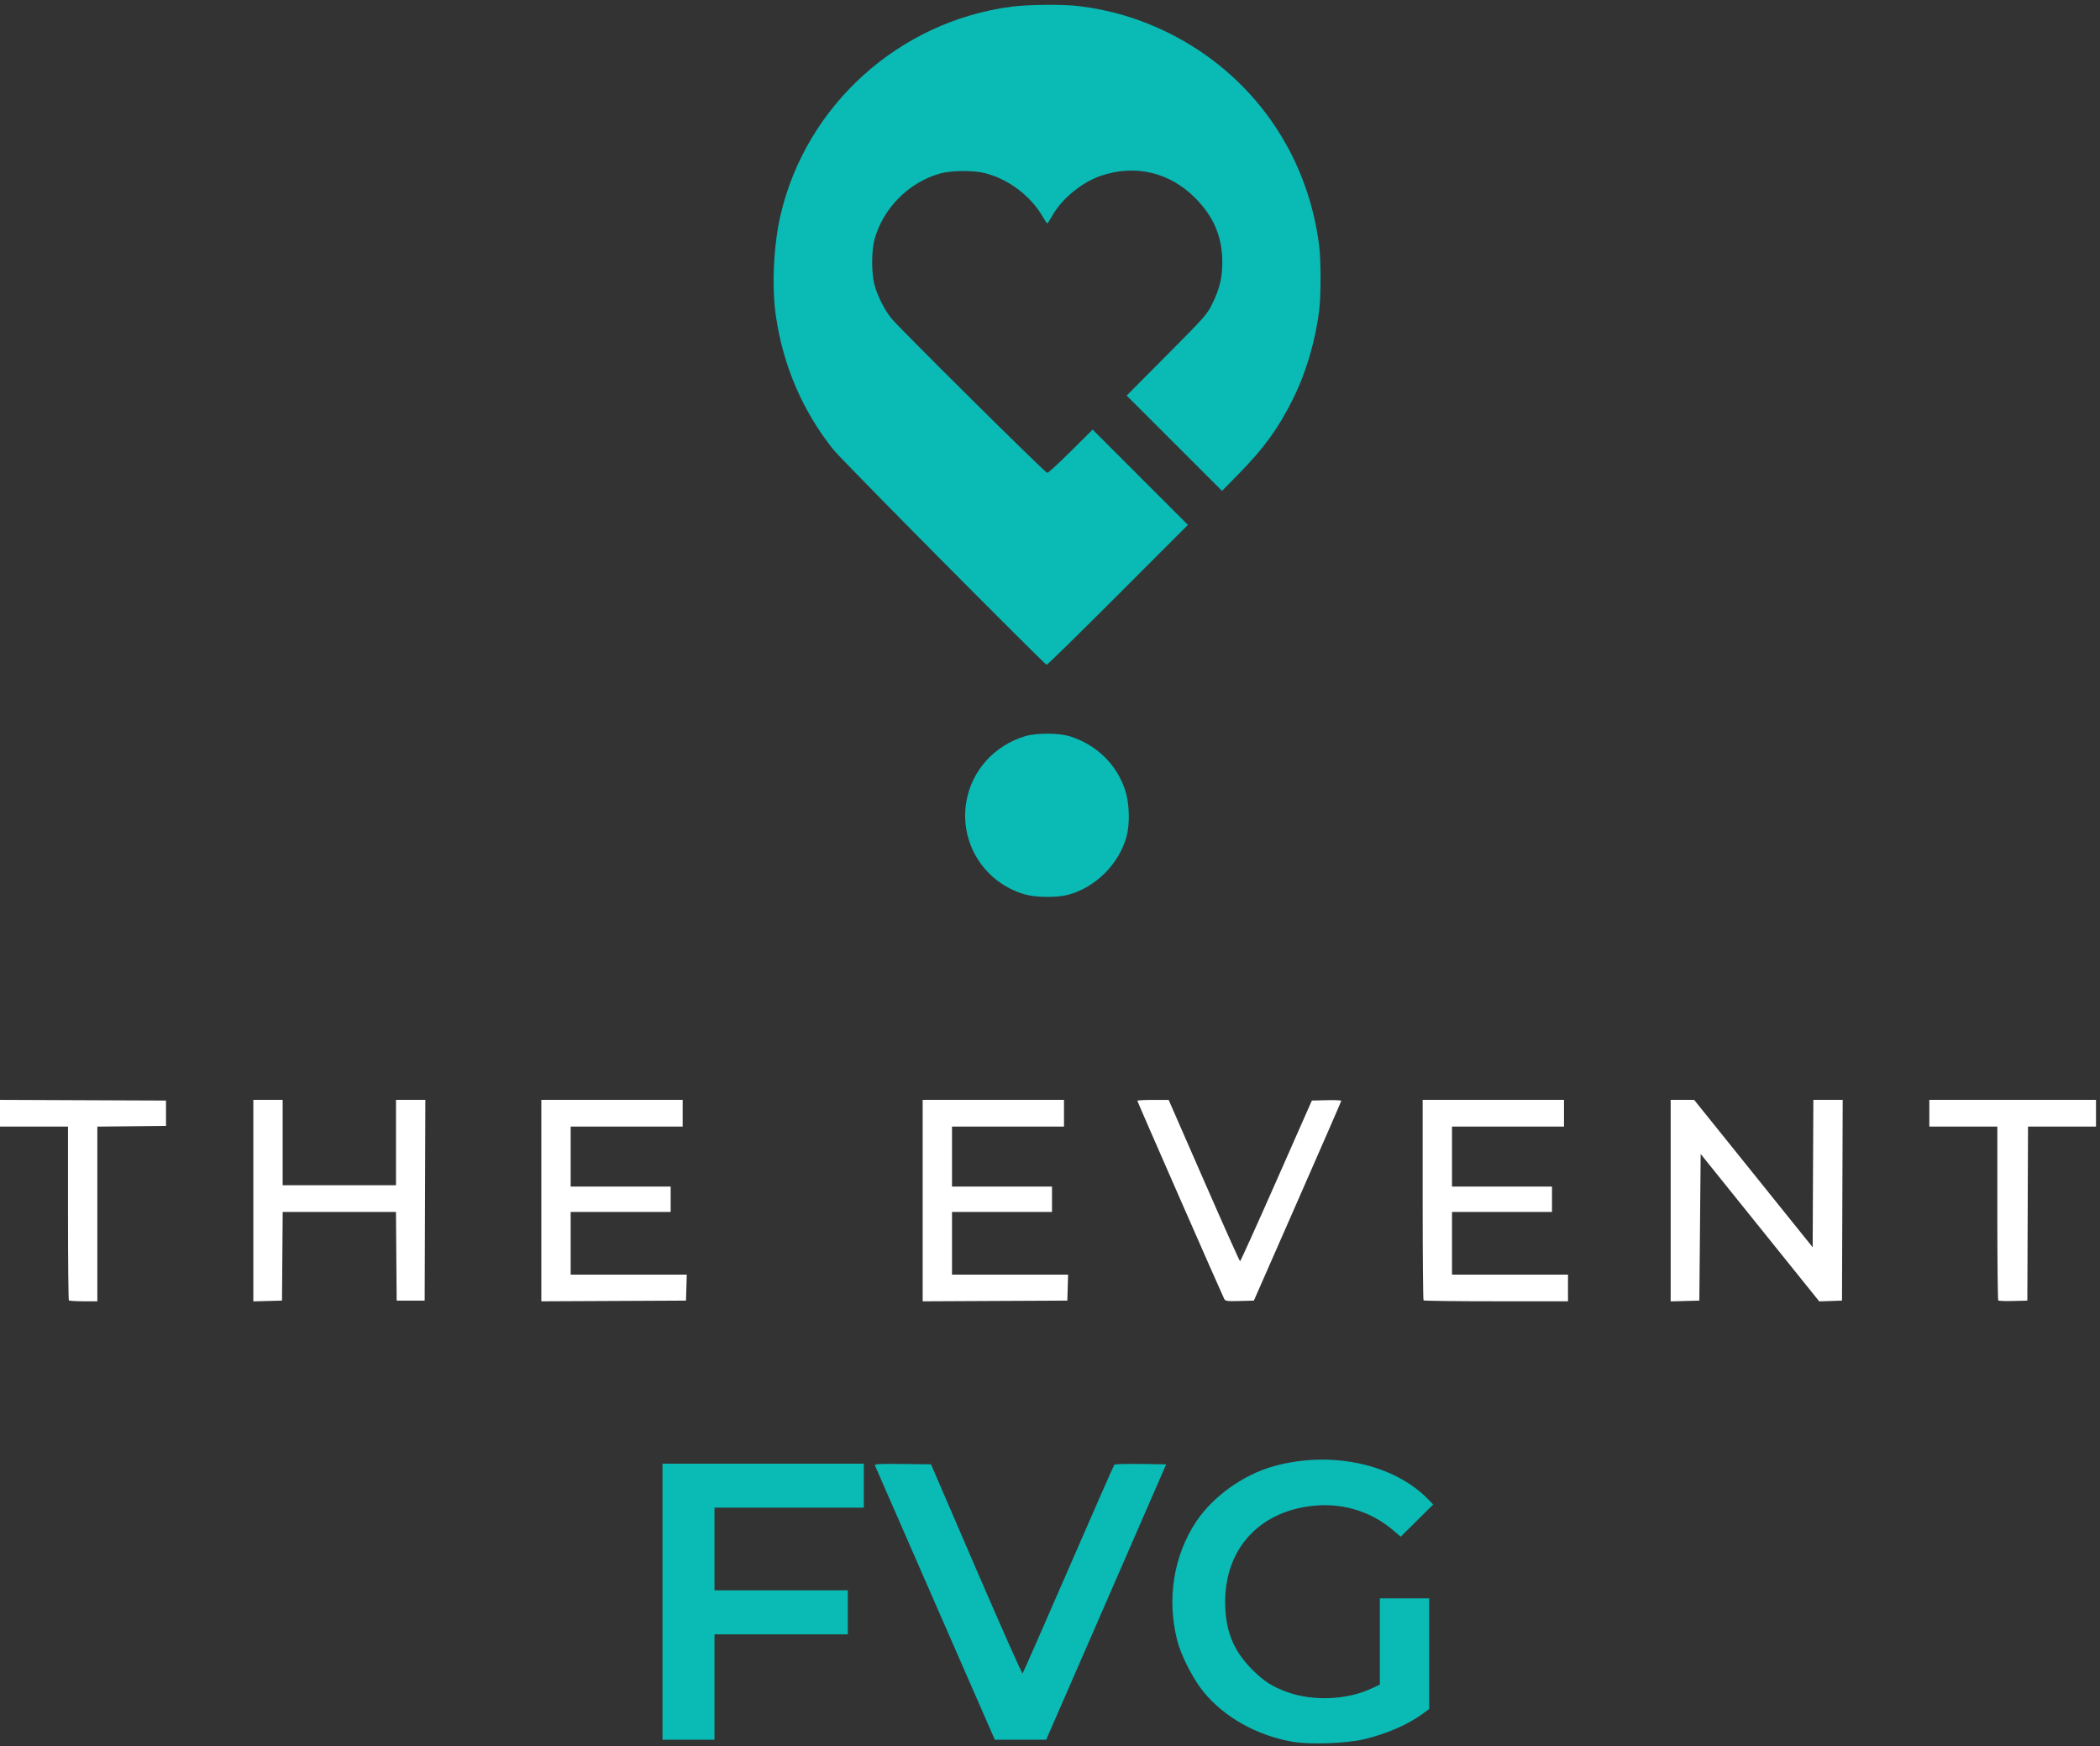
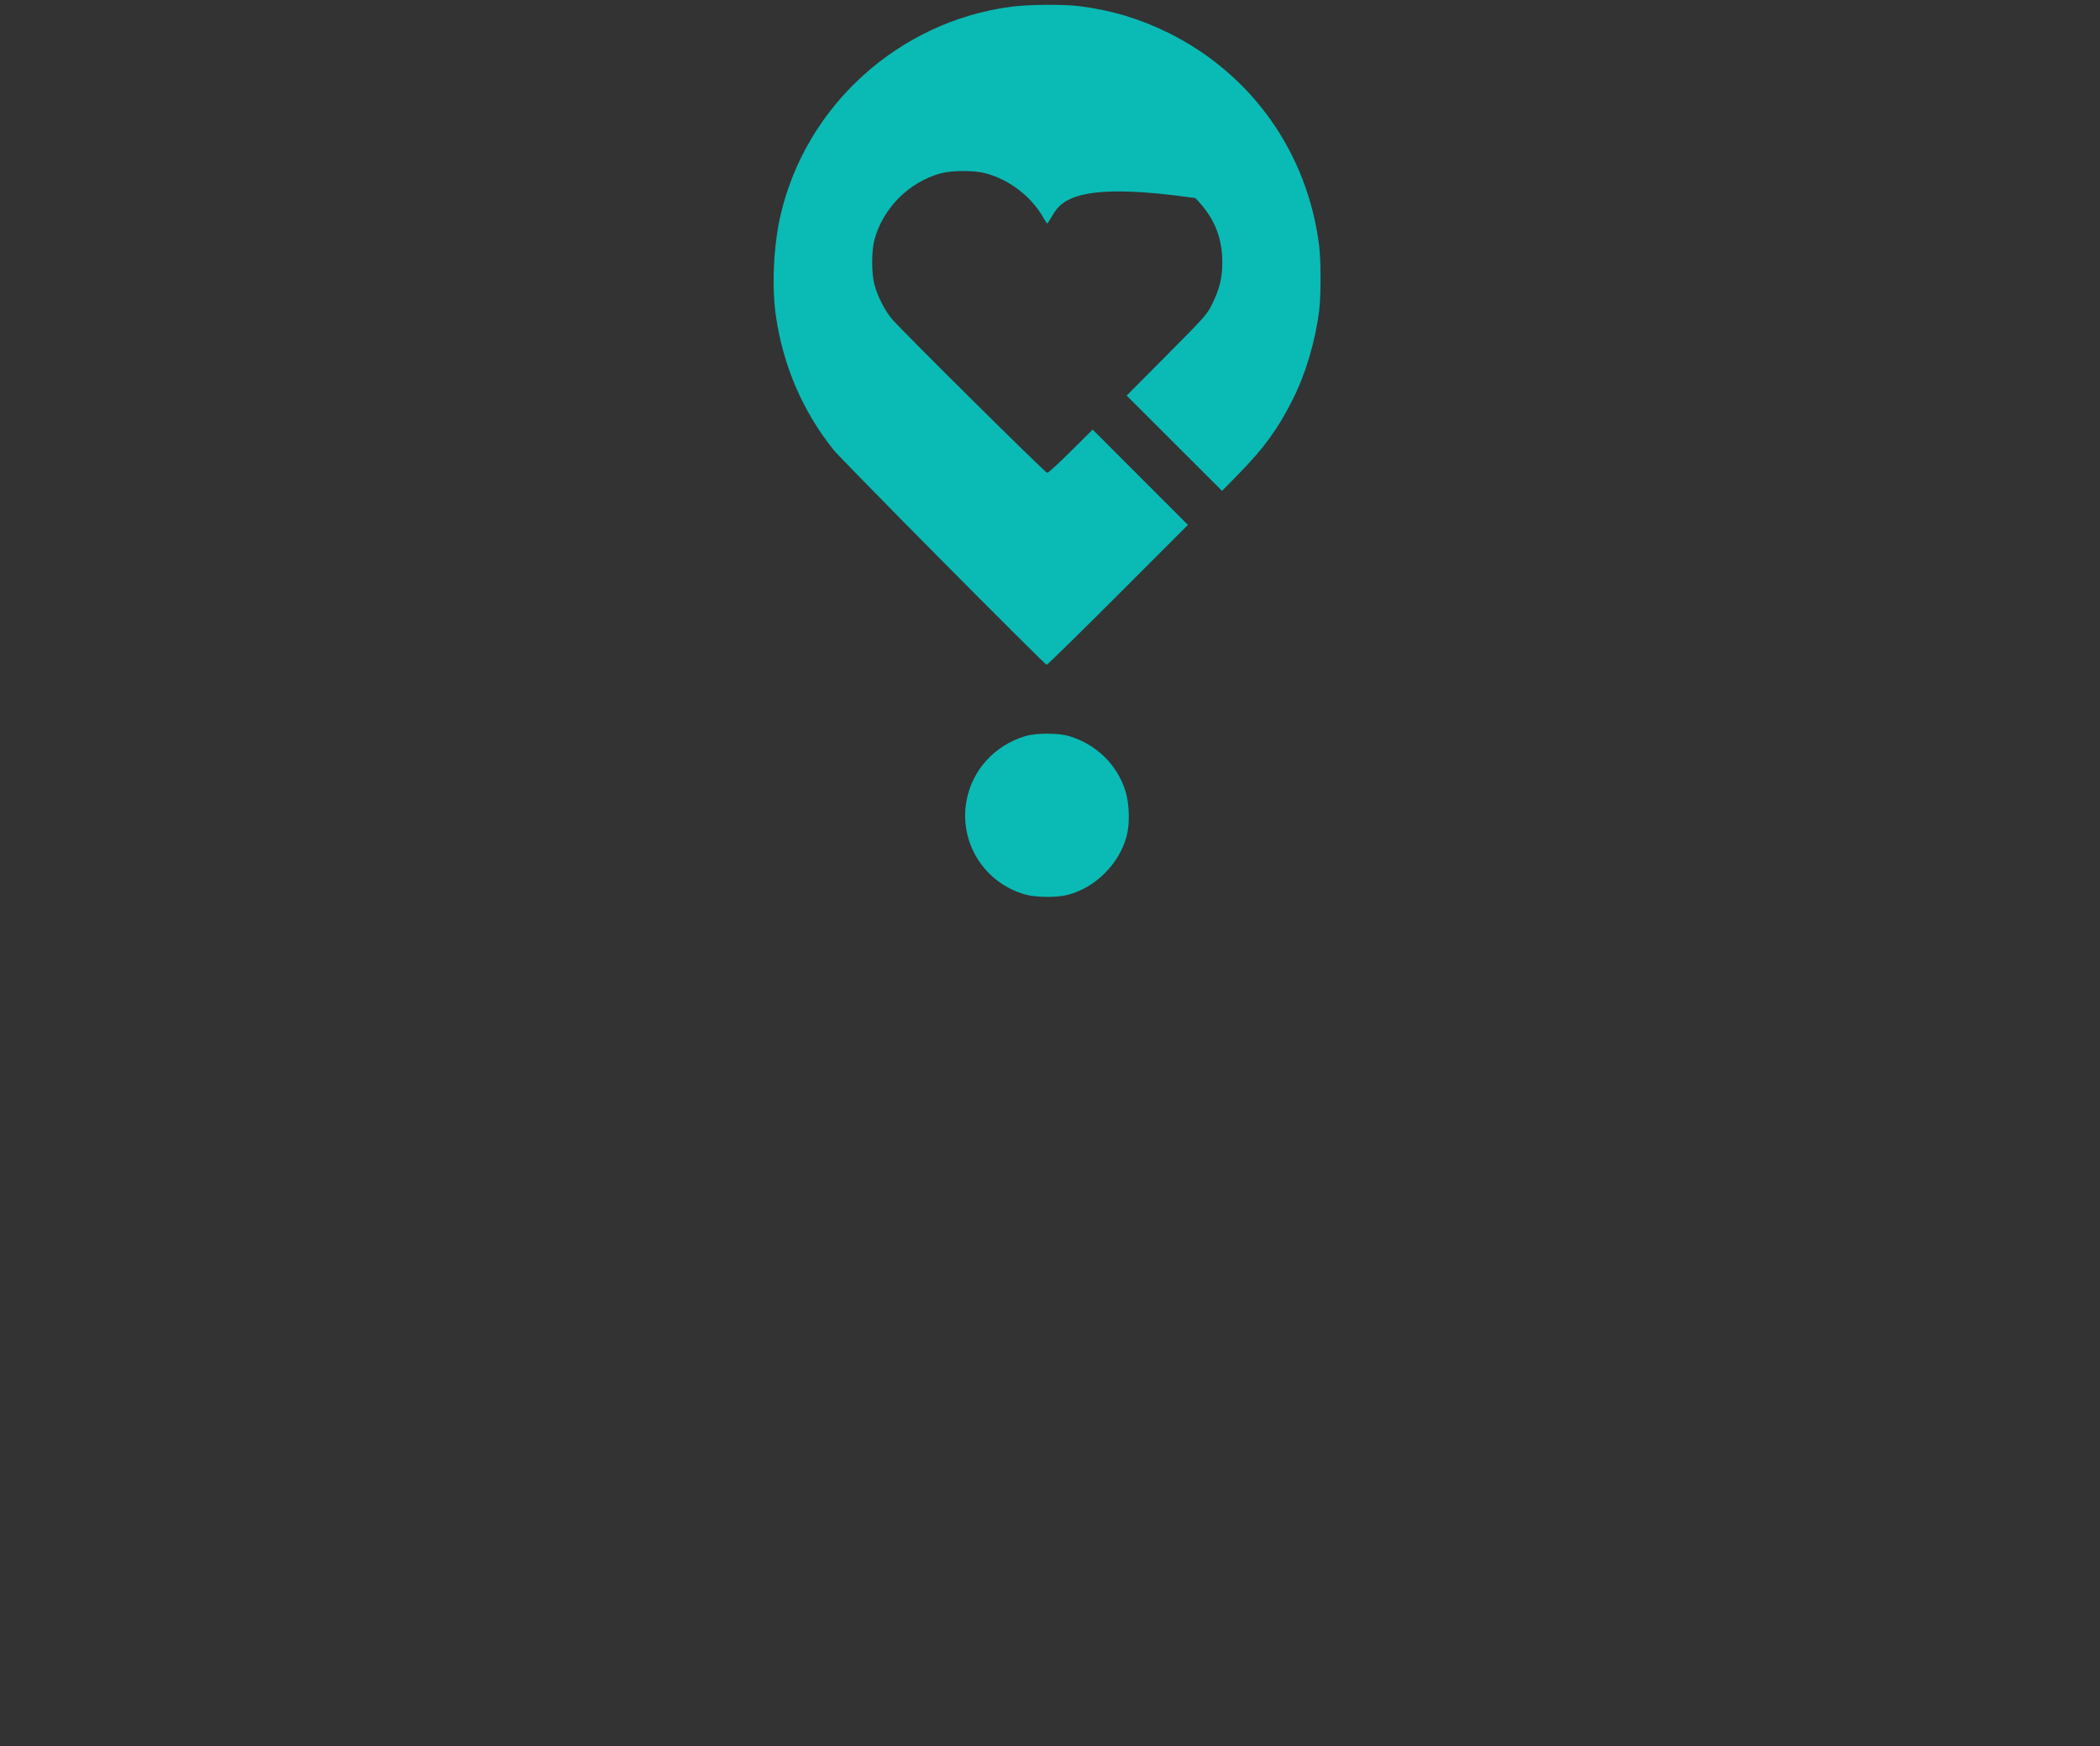
<svg xmlns="http://www.w3.org/2000/svg" width="504" height="419" viewBox="0 0 504 419" fill="none" version="1.1" id="svg15">
  <rect x="0" y="0" width="504" height="419" fill="#333333" stroke="none" />
  <g clip-path="url(#clip0_1238_202)" id="g8">
-     <path d="M246.015 214.612C236.185 211.799 230.152 202.178 231.95 192.181C233.278 184.8 238.697 178.827 246.064 176.625C248.682 175.842 254.009 175.841 256.607 176.624C263.089 178.574 268.09 183.433 270.071 189.705C271.069 192.864 271.203 197.564 270.383 200.651C268.624 207.275 262.864 213.01 256.258 214.714C253.613 215.397 248.58 215.346 246.015 214.612ZM226.255 134.709C212.72 121.077 200.931 109.033 200.058 107.945C192.687 98.761 187.964 87.81 186.22 75.861C185.184 68.768 185.645 58.838 187.348 51.541C193.48 25.27 215.743 5.169 242.641 1.619C246.838 1.065 255.119 0.993 259.033 1.476C266.615 2.414 273.655 4.523 280.44 7.889C300.505 17.845 313.848 36.721 316.609 59.053C317.04 62.541 317.04 70.942 316.609 74.43C315.692 81.845 313.412 89.546 310.285 95.79C306.757 102.832 303.407 107.457 297.368 113.621L293.292 117.781L281.844 106.347L270.397 94.913L280.028 85.227C289.29 75.913 289.71 75.437 290.98 72.821C292.731 69.215 293.352 66.62 293.353 62.901C293.355 56.852 291.298 51.972 286.87 47.522C280.724 41.347 272.57 39.399 264.33 42.138C259.784 43.649 254.923 47.592 252.624 51.633C252.008 52.716 251.432 53.606 251.344 53.611C251.256 53.617 250.795 52.937 250.32 52.101C247.499 47.141 242.24 43.108 236.624 41.599C233.843 40.852 228.535 40.849 225.774 41.593C218.22 43.628 211.911 49.937 209.875 57.491C209.131 60.252 209.135 65.56 209.882 68.341C210.623 71.097 212.367 74.526 214.032 76.501C216.381 79.288 250.874 113.461 251.338 113.461C251.581 113.461 254.133 111.124 257.009 108.268L262.237 103.075L273.67 114.508L285.103 125.941L268.305 142.741C259.066 151.981 251.362 159.531 251.186 159.518C251.009 159.506 239.79 148.342 226.255 134.709Z" fill="#0ABAB5" id="path2" />
-     <path d="M16.533 312.008C16.416 311.891 16.32 302.459 16.32 291.048V270.301H8.16H0V267.099V263.896L19.92 263.979L39.84 264.061V267.101V270.141L31.6 270.227L23.36 270.312V291.267V312.221H20.053C18.235 312.221 16.651 312.125 16.533 312.008ZM60.8 288.072V263.901H64.32H67.84V274.141V284.381H81.44H95.04V274.141V263.901H98.562H102.084L102.002 287.981L101.92 312.061H98.56H95.2L95.116 301.421L95.031 290.781H81.44H67.849L67.764 301.421L67.68 312.061L64.24 312.152L60.8 312.243L60.8 288.072ZM129.92 288.064V263.901H146.88H163.84V267.101V270.301H150.4H136.96V277.501V284.701H148.96H160.96V287.741V290.781H148.96H136.96V298.301V305.821H150.892H164.823L164.732 308.941L164.64 312.061L147.28 312.144L129.92 312.227L129.92 288.064ZM221.44 288.064V263.901H238.4H255.36V267.101V270.301H241.92H228.48V277.501V284.701H240.48H252.48V287.741V290.781H240.48H228.48V298.301V305.821H242.412H256.343L256.252 308.941L256.16 312.061L238.8 312.144L221.44 312.227L221.44 288.064ZM293.818 311.672C293.235 310.547 272.96 264.315 272.96 264.11C272.96 263.995 274.652 263.903 276.72 263.904L280.48 263.907L288.948 283.264C293.605 293.911 297.506 302.621 297.616 302.621C297.727 302.621 301.649 293.945 306.331 283.341L314.845 264.061L318.383 263.971C320.328 263.921 321.912 263.993 321.902 264.131C321.892 264.269 317.169 275.109 311.406 288.221L300.929 312.061L297.521 312.152C294.521 312.232 294.079 312.175 293.818 311.672ZM341.653 312.008C341.536 311.891 341.44 301.019 341.44 287.848V263.901H358.4H375.36V267.101V270.301H361.92H348.48V277.501V284.701H360.48H372.48V287.741V290.781H360.48H348.48V298.301V305.821H362.4H376.32V309.021V312.221H359.093C349.619 312.221 341.771 312.125 341.653 312.008ZM400.96 288.072V263.901H403.778H406.596L420.818 281.581L435.04 299.261L435.123 281.581L435.205 263.901H438.725H442.244L442.162 287.981L442.08 312.061L439.348 312.153L436.616 312.244L422.388 294.56L408.16 276.875L408 294.468L407.84 312.061L404.4 312.152L400.96 312.243L400.96 288.072ZM479.584 312.018C479.461 311.895 479.36 302.459 479.36 291.048V270.301H471.2H463.04V267.101V263.901H483.04H503.04V267.101V270.301H494.882H486.725L486.642 291.181L486.56 312.061L483.184 312.152C481.327 312.201 479.706 312.141 479.584 312.018Z" fill="white" id="path4" />
-     <path d="M310.18 417.903C301.547 416.382 293.698 411.953 288.749 405.809C286.253 402.71 283.478 397.27 282.546 393.646C279.977 383.663 281.665 373.164 287.155 364.982C291.154 359.021 298.407 353.844 305.582 351.827C319.303 347.971 334.449 351.195 342.766 359.742L343.973 360.981L340.073 364.844L336.174 368.707L334.219 367.049C329.256 362.839 322.755 360.738 316.149 361.209C302.723 362.166 294.04 371.235 294.04 384.301C294.04 391.14 295.952 395.98 300.432 400.484C303.339 403.407 305.307 404.68 308.95 405.993C315.077 408.201 323.174 407.881 329 405.2L331.16 404.206V393.854V383.501H337.08H343V396.778V410.055L341.48 411.172C337.908 413.798 332.757 416.033 327.32 417.317C323.05 418.326 314.281 418.625 310.18 417.903ZM159 384.301V351.181H183.16H207.32V356.461V361.741H189.4H171.48V371.661V381.581H187.48H203.48V386.861V392.141H187.48H171.48V404.781V417.421H165.24H159V384.301ZM224.445 384.701C216.574 366.705 210.061 351.798 209.971 351.575C209.84 351.252 211.213 351.186 216.624 351.255L223.442 351.341L234.314 376.552C240.294 390.418 245.292 401.65 245.421 401.512C245.549 401.374 250.504 390.101 256.432 376.461C262.36 362.821 267.317 351.55 267.448 351.414C267.579 351.278 270.431 351.206 273.785 351.254L279.884 351.341L270.964 371.821C266.057 383.085 259.577 397.953 256.562 404.861L251.081 417.421H244.918H238.755L224.445 384.701Z" fill="#0ABAB5" id="path6" />
+     <path d="M246.015 214.612C236.185 211.799 230.152 202.178 231.95 192.181C233.278 184.8 238.697 178.827 246.064 176.625C248.682 175.842 254.009 175.841 256.607 176.624C263.089 178.574 268.09 183.433 270.071 189.705C271.069 192.864 271.203 197.564 270.383 200.651C268.624 207.275 262.864 213.01 256.258 214.714C253.613 215.397 248.58 215.346 246.015 214.612ZM226.255 134.709C212.72 121.077 200.931 109.033 200.058 107.945C192.687 98.761 187.964 87.81 186.22 75.861C185.184 68.768 185.645 58.838 187.348 51.541C193.48 25.27 215.743 5.169 242.641 1.619C246.838 1.065 255.119 0.993 259.033 1.476C266.615 2.414 273.655 4.523 280.44 7.889C300.505 17.845 313.848 36.721 316.609 59.053C317.04 62.541 317.04 70.942 316.609 74.43C315.692 81.845 313.412 89.546 310.285 95.79C306.757 102.832 303.407 107.457 297.368 113.621L293.292 117.781L281.844 106.347L270.397 94.913L280.028 85.227C289.29 75.913 289.71 75.437 290.98 72.821C292.731 69.215 293.352 66.62 293.353 62.901C293.355 56.852 291.298 51.972 286.87 47.522C259.784 43.649 254.923 47.592 252.624 51.633C252.008 52.716 251.432 53.606 251.344 53.611C251.256 53.617 250.795 52.937 250.32 52.101C247.499 47.141 242.24 43.108 236.624 41.599C233.843 40.852 228.535 40.849 225.774 41.593C218.22 43.628 211.911 49.937 209.875 57.491C209.131 60.252 209.135 65.56 209.882 68.341C210.623 71.097 212.367 74.526 214.032 76.501C216.381 79.288 250.874 113.461 251.338 113.461C251.581 113.461 254.133 111.124 257.009 108.268L262.237 103.075L273.67 114.508L285.103 125.941L268.305 142.741C259.066 151.981 251.362 159.531 251.186 159.518C251.009 159.506 239.79 148.342 226.255 134.709Z" fill="#0ABAB5" id="path2" />
  </g>
  <defs id="defs13">
    <clipPath id="clip0_1238_202">
      <rect width="503.04" height="418.56" fill="white" id="rect10" />
    </clipPath>
  </defs>
</svg>